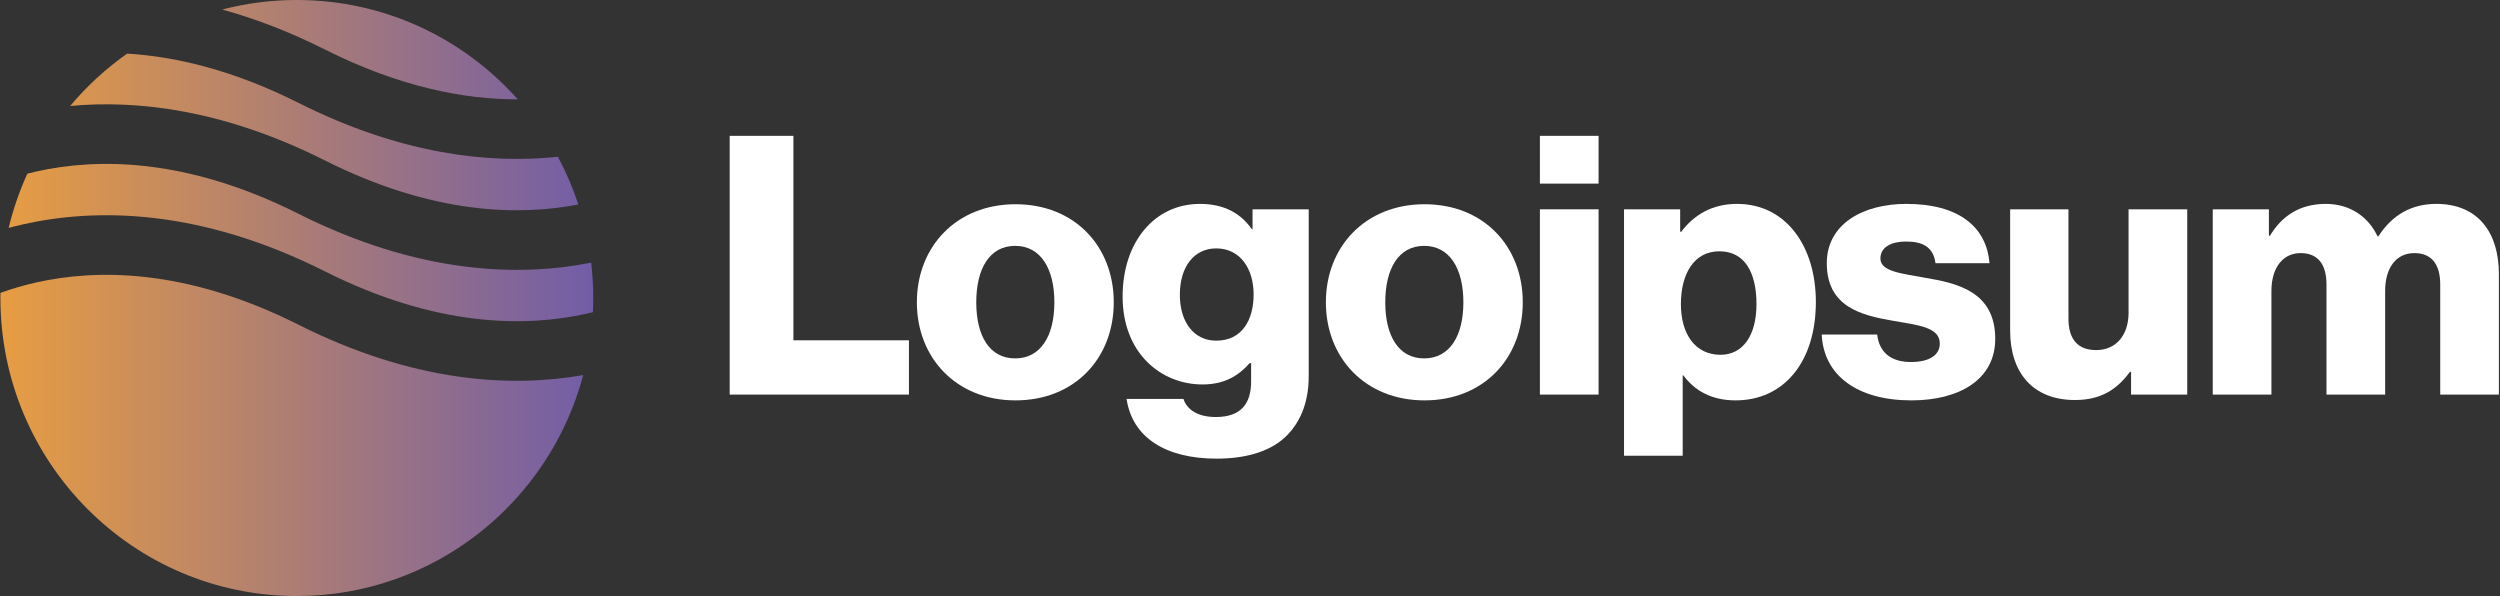
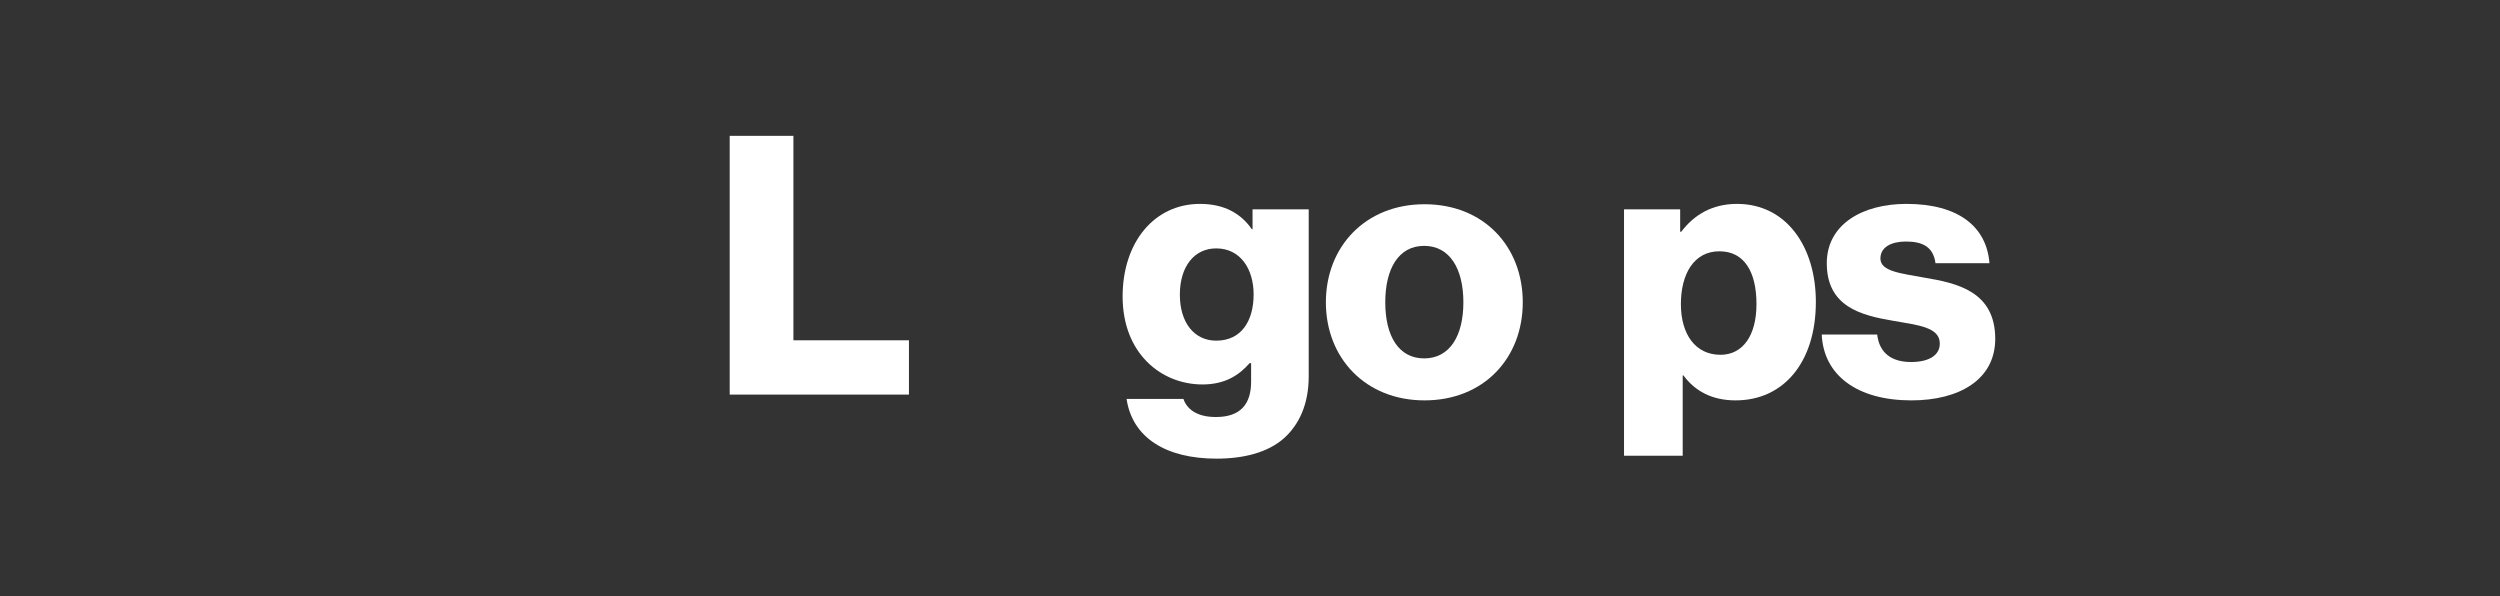
<svg xmlns="http://www.w3.org/2000/svg" width="151" height="36" viewBox="0 0 151 36" fill="none">
  <rect x="0" y="0" width="151" height="36" fill="#333333" stroke="none" />
  <path d="M44.074 23.833H54.9V20.554H47.922V8.205H44.074V23.833Z" fill="white" />
-   <path d="M61.314 21.647C59.771 21.647 58.966 20.292 58.966 18.259C58.966 16.227 59.771 14.85 61.314 14.85C62.858 14.85 63.684 16.227 63.684 18.259C63.684 20.292 62.858 21.647 61.314 21.647ZM61.336 24.183C64.923 24.183 67.271 21.625 67.271 18.259C67.271 14.893 64.923 12.336 61.336 12.336C57.771 12.336 55.379 14.893 55.379 18.259C55.379 21.625 57.771 24.183 61.336 24.183Z" fill="white" />
  <path d="M73.48 27.702C75.132 27.702 76.589 27.33 77.567 26.456C78.459 25.647 79.046 24.423 79.046 22.74V12.642H75.654V13.844H75.611C74.958 12.905 73.958 12.315 72.48 12.315C69.719 12.315 67.806 14.631 67.806 17.91C67.806 21.341 70.132 23.221 72.632 23.221C73.98 23.221 74.828 22.675 75.48 21.932H75.567V23.046C75.567 24.401 74.937 25.188 73.437 25.188C72.263 25.188 71.676 24.686 71.48 24.095H68.045C68.393 26.434 70.415 27.702 73.48 27.702ZM73.458 20.576C72.132 20.576 71.263 19.484 71.263 17.801C71.263 16.096 72.132 15.003 73.458 15.003C74.937 15.003 75.719 16.271 75.719 17.779C75.719 19.352 75.002 20.576 73.458 20.576Z" fill="white" />
  <path d="M86.018 21.647C84.475 21.647 83.67 20.292 83.67 18.259C83.67 16.227 84.475 14.85 86.018 14.85C87.562 14.85 88.388 16.227 88.388 18.259C88.388 20.292 87.562 21.647 86.018 21.647ZM86.04 24.183C89.627 24.183 91.975 21.625 91.975 18.259C91.975 14.893 89.627 12.336 86.04 12.336C82.475 12.336 80.083 14.893 80.083 18.259C80.083 21.625 82.475 24.183 86.04 24.183Z" fill="white" />
-   <path d="M93.01 23.833H96.554V12.642H93.01V23.833ZM93.01 11.09H96.554V8.205H93.01V11.09Z" fill="white" />
  <path d="M98.091 27.527H101.635V22.675H101.678C102.374 23.614 103.395 24.183 104.83 24.183C107.743 24.183 109.678 21.866 109.678 18.238C109.678 14.872 107.874 12.315 104.917 12.315C103.395 12.315 102.308 12.992 101.548 13.997H101.482V12.642H98.091V27.527ZM103.917 21.429C102.395 21.429 101.526 20.183 101.526 18.369C101.526 16.555 102.308 15.178 103.852 15.178C105.374 15.178 106.091 16.445 106.091 18.369C106.091 20.27 105.265 21.429 103.917 21.429Z" fill="white" />
  <path d="M115.447 24.183C118.36 24.183 120.512 22.915 120.512 20.467C120.512 17.604 118.207 17.101 116.251 16.773C114.838 16.511 113.577 16.402 113.577 15.615C113.577 14.915 114.251 14.588 115.12 14.588C116.099 14.588 116.773 14.894 116.903 15.899H120.164C119.99 13.691 118.294 12.315 115.142 12.315C112.512 12.315 110.338 13.538 110.338 15.899C110.338 18.522 112.403 19.046 114.338 19.374C115.816 19.637 117.164 19.746 117.164 20.751C117.164 21.473 116.49 21.866 115.425 21.866C114.251 21.866 113.512 21.32 113.381 20.205H110.033C110.142 22.675 112.186 24.183 115.447 24.183Z" fill="white" />
-   <path d="M125.326 24.161C126.87 24.161 127.848 23.549 128.652 22.456H128.717V23.833H132.109V12.643H128.565V18.894C128.565 20.227 127.826 21.145 126.609 21.145C125.478 21.145 124.935 20.467 124.935 19.243V12.643H121.413V19.986C121.413 22.478 122.761 24.161 125.326 24.161Z" fill="white" />
-   <path d="M133.65 23.833H137.194V17.56C137.194 16.227 137.846 15.287 138.955 15.287C140.02 15.287 140.52 15.986 140.52 17.189V23.833H144.063V17.56C144.063 16.227 144.694 15.287 145.824 15.287C146.89 15.287 147.39 15.986 147.39 17.189V23.833H150.933V16.555C150.933 14.041 149.672 12.315 147.151 12.315C145.716 12.315 144.52 12.927 143.65 14.282H143.607C143.042 13.079 141.933 12.315 140.476 12.315C138.868 12.315 137.802 13.079 137.107 14.238H137.042V12.642H133.65V23.833Z" fill="white" />
-   <path fill-rule="evenodd" clip-rule="evenodd" d="M7.681 3.238C6.4 4.138 5.242 5.203 4.237 6.401C8.345 6.018 13.564 6.644 19.624 9.69C26.095 12.943 31.305 13.053 34.932 12.35C34.602 11.348 34.188 10.385 33.698 9.47C29.546 9.91 24.225 9.328 18.023 6.21C14.084 4.23 10.613 3.415 7.681 3.238ZM31.273 6C27.994 2.317 23.23 0 17.928 0C16.371 0 14.86 0.2 13.42 0.576C15.37 1.111 17.443 1.894 19.624 2.99C24.165 5.273 28.085 6.008 31.273 6ZM35.707 15.865C31.326 16.735 25.276 16.556 18.023 12.91C11.241 9.501 5.844 9.544 2.204 10.357C2.016 10.399 1.832 10.443 1.653 10.489C1.177 11.531 0.796 12.627 0.523 13.765C0.815 13.687 1.116 13.612 1.427 13.543C5.843 12.556 12.083 12.599 19.624 16.39C26.405 19.799 31.803 19.756 35.443 18.943C35.568 18.915 35.691 18.886 35.812 18.856C35.825 18.573 35.831 18.287 35.831 18C35.831 17.278 35.789 16.565 35.707 15.865ZM35.227 22.655C30.889 23.418 25.015 23.125 18.023 19.61C11.241 16.201 5.844 16.244 2.204 17.057C1.395 17.238 0.669 17.457 0.027 17.69C0.026 17.793 0.025 17.896 0.025 18C0.025 27.941 8.04 36 17.928 36C26.215 36 33.186 30.34 35.227 22.655Z" fill="url(#paint0_linear_750_163)" />
  <defs>
    <linearGradient id="paint0_linear_750_163" x1="35.831" y1="18" x2="0.025" y2="18" gradientUnits="userSpaceOnUse">
      <stop stop-color="#725DA7" />
      <stop offset="1" stop-color="#E79D42" />
    </linearGradient>
  </defs>
</svg>